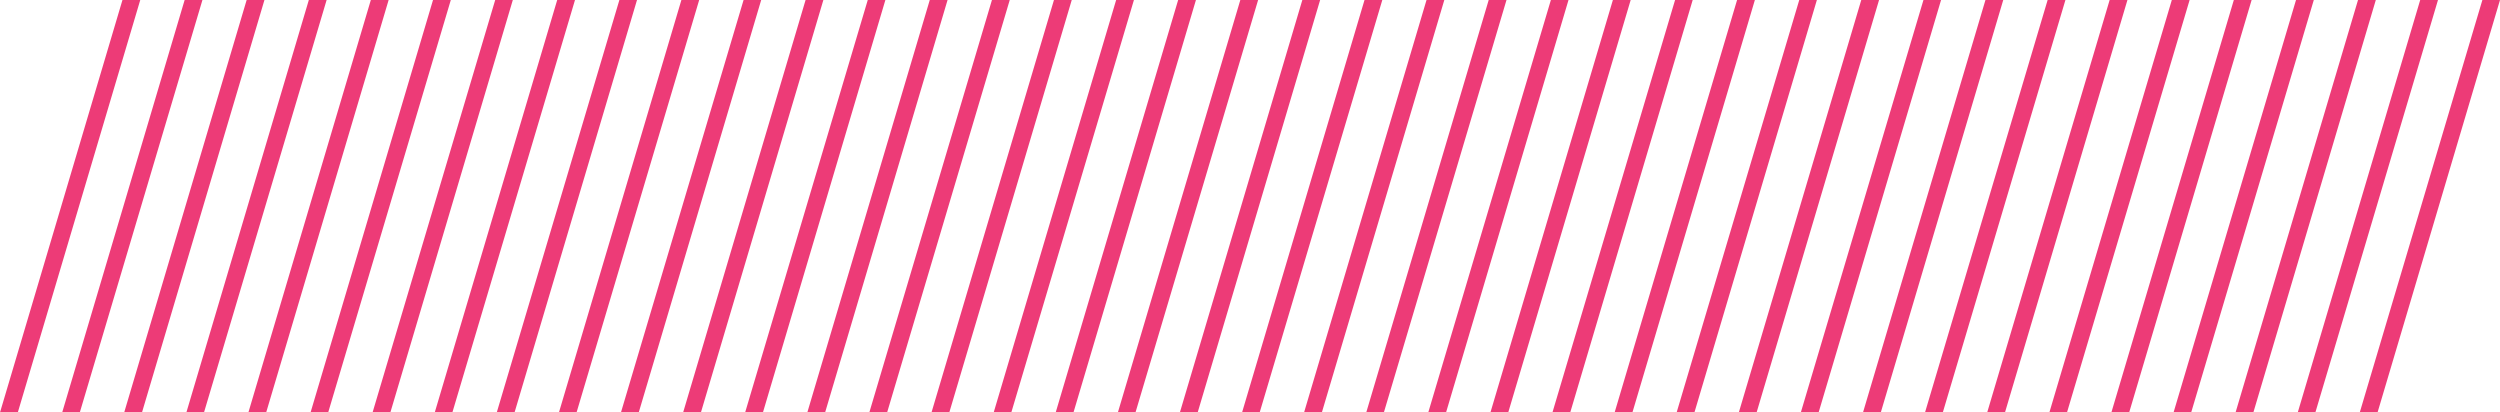
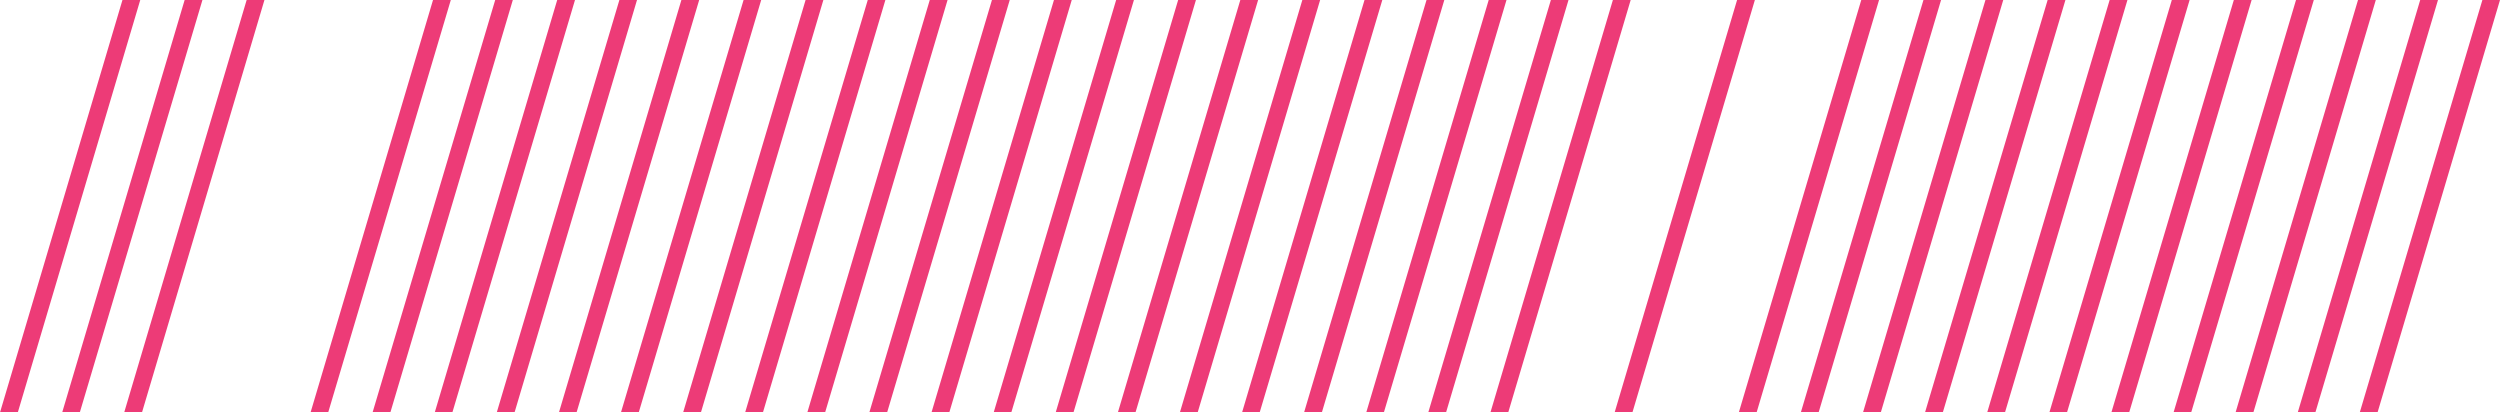
<svg xmlns="http://www.w3.org/2000/svg" id="a" viewBox="0 0 144.74 23.88">
  <polygon points="7.09 0 8.12 0 1.03 23.88 0 23.88 7.09 0" fill="#ed3b77" fill-rule="evenodd" />
  <polygon points="10.69 0 11.72 0 4.62 23.88 3.6 23.88 10.69 0" fill="#ed3b77" fill-rule="evenodd" />
  <polygon points="14.28 0 15.31 0 8.22 23.88 7.19 23.88 14.28 0" fill="#ed3b77" fill-rule="evenodd" />
-   <polygon points="17.88 0 18.91 0 11.81 23.88 10.79 23.88 17.88 0" fill="#ed3b77" fill-rule="evenodd" />
-   <polygon points="21.47 0 22.5 0 15.41 23.88 14.38 23.88 21.47 0" fill="#ed3b77" fill-rule="evenodd" />
  <polygon points="25.07 0 26.1 0 19 23.88 17.98 23.88 25.07 0" fill="#ed3b77" fill-rule="evenodd" />
  <polygon points="28.67 0 29.69 0 22.6 23.88 21.57 23.88 28.67 0" fill="#ed3b77" fill-rule="evenodd" />
  <polygon points="32.26 0 33.29 0 26.19 23.88 25.17 23.88 32.26 0" fill="#ed3b77" fill-rule="evenodd" />
  <polygon points="35.86 0 36.88 0 29.79 23.88 28.76 23.88 35.86 0" fill="#ed3b77" fill-rule="evenodd" />
  <polygon points="39.45 0 40.48 0 33.38 23.88 32.36 23.88 39.45 0" fill="#ed3b77" fill-rule="evenodd" />
  <polygon points="43.05 0 44.07 0 36.98 23.88 35.95 23.88 43.05 0" fill="#ed3b77" fill-rule="evenodd" />
  <polygon points="46.64 0 47.67 0 40.58 23.88 39.55 23.88 46.64 0" fill="#ed3b77" fill-rule="evenodd" />
  <polygon points="50.24 0 51.26 0 44.17 23.88 43.14 23.88 50.24 0" fill="#ed3b77" fill-rule="evenodd" />
  <polygon points="53.83 0 54.86 0 47.77 23.88 46.74 23.88 53.83 0" fill="#ed3b77" fill-rule="evenodd" />
  <polygon points="57.43 0 58.46 0 51.36 23.88 50.33 23.88 57.43 0" fill="#ed3b77" fill-rule="evenodd" />
  <polygon points="61.02 0 62.05 0 54.96 23.88 53.93 23.88 61.02 0" fill="#ed3b77" fill-rule="evenodd" />
  <polygon points="64.62 0 65.65 0 58.55 23.88 57.53 23.88 64.62 0" fill="#ed3b77" fill-rule="evenodd" />
  <polygon points="68.21 0 69.24 0 62.15 23.88 61.12 23.88 68.21 0" fill="#ed3b77" fill-rule="evenodd" />
  <polygon points="71.81 0 72.84 0 65.74 23.88 64.72 23.88 71.81 0" fill="#ed3b77" fill-rule="evenodd" />
  <polygon points="75.4 0 76.43 0 69.34 23.88 68.31 23.88 75.4 0" fill="#ed3b77" fill-rule="evenodd" />
  <polygon points="79 0 80.03 0 72.93 23.88 71.91 23.88 79 0" fill="#ed3b77" fill-rule="evenodd" />
  <polygon points="82.59 0 83.62 0 76.53 23.88 75.5 23.88 82.59 0" fill="#ed3b77" fill-rule="evenodd" />
  <polygon points="86.19 0 87.22 0 80.12 23.88 79.1 23.88 86.19 0" fill="#ed3b77" fill-rule="evenodd" />
  <polygon points="89.79 0 90.81 0 83.72 23.88 82.69 23.88 89.79 0" fill="#ed3b77" fill-rule="evenodd" />
  <polygon points="93.38 0 94.41 0 87.32 23.88 86.29 23.88 93.38 0" fill="#ed3b77" fill-rule="evenodd" />
-   <polygon points="96.98 0 98 0 90.91 23.88 89.88 23.88 96.98 0" fill="#ed3b77" fill-rule="evenodd" />
  <polygon points="100.57 0 101.6 0 94.51 23.88 93.48 23.88 100.57 0" fill="#ed3b77" fill-rule="evenodd" />
-   <polygon points="104.17 0 105.19 0 98.1 23.88 97.07 23.88 104.17 0" fill="#ed3b77" fill-rule="evenodd" />
  <polygon points="107.76 0 108.79 0 101.7 23.88 100.67 23.88 107.76 0" fill="#ed3b77" fill-rule="evenodd" />
  <polygon points="111.36 0 112.38 0 105.29 23.88 104.26 23.88 111.36 0" fill="#ed3b77" fill-rule="evenodd" />
  <polygon points="114.95 0 115.98 0 108.89 23.88 107.86 23.88 114.95 0" fill="#ed3b77" fill-rule="evenodd" />
  <polygon points="118.55 0 119.58 0 112.48 23.88 111.45 23.88 118.55 0" fill="#ed3b77" fill-rule="evenodd" />
  <polygon points="122.14 0 123.17 0 116.08 23.88 115.05 23.88 122.14 0" fill="#ed3b77" fill-rule="evenodd" />
  <polygon points="125.74 0 126.77 0 119.67 23.88 118.65 23.88 125.74 0" fill="#ed3b77" fill-rule="evenodd" />
  <polygon points="129.33 0 130.36 0 123.27 23.88 122.24 23.88 129.33 0" fill="#ed3b77" fill-rule="evenodd" />
  <polygon points="132.93 0 133.96 0 126.86 23.88 125.84 23.88 132.93 0" fill="#ed3b77" fill-rule="evenodd" />
  <polygon points="136.52 0 137.55 0 130.46 23.88 129.43 23.88 136.52 0" fill="#ed3b77" fill-rule="evenodd" />
  <polygon points="140.12 0 141.15 0 134.05 23.88 133.03 23.88 140.12 0" fill="#ed3b77" fill-rule="evenodd" />
  <polygon points="143.72 0 144.74 0 137.65 23.88 136.62 23.88 143.72 0" fill="#ed3b77" fill-rule="evenodd" />
</svg>